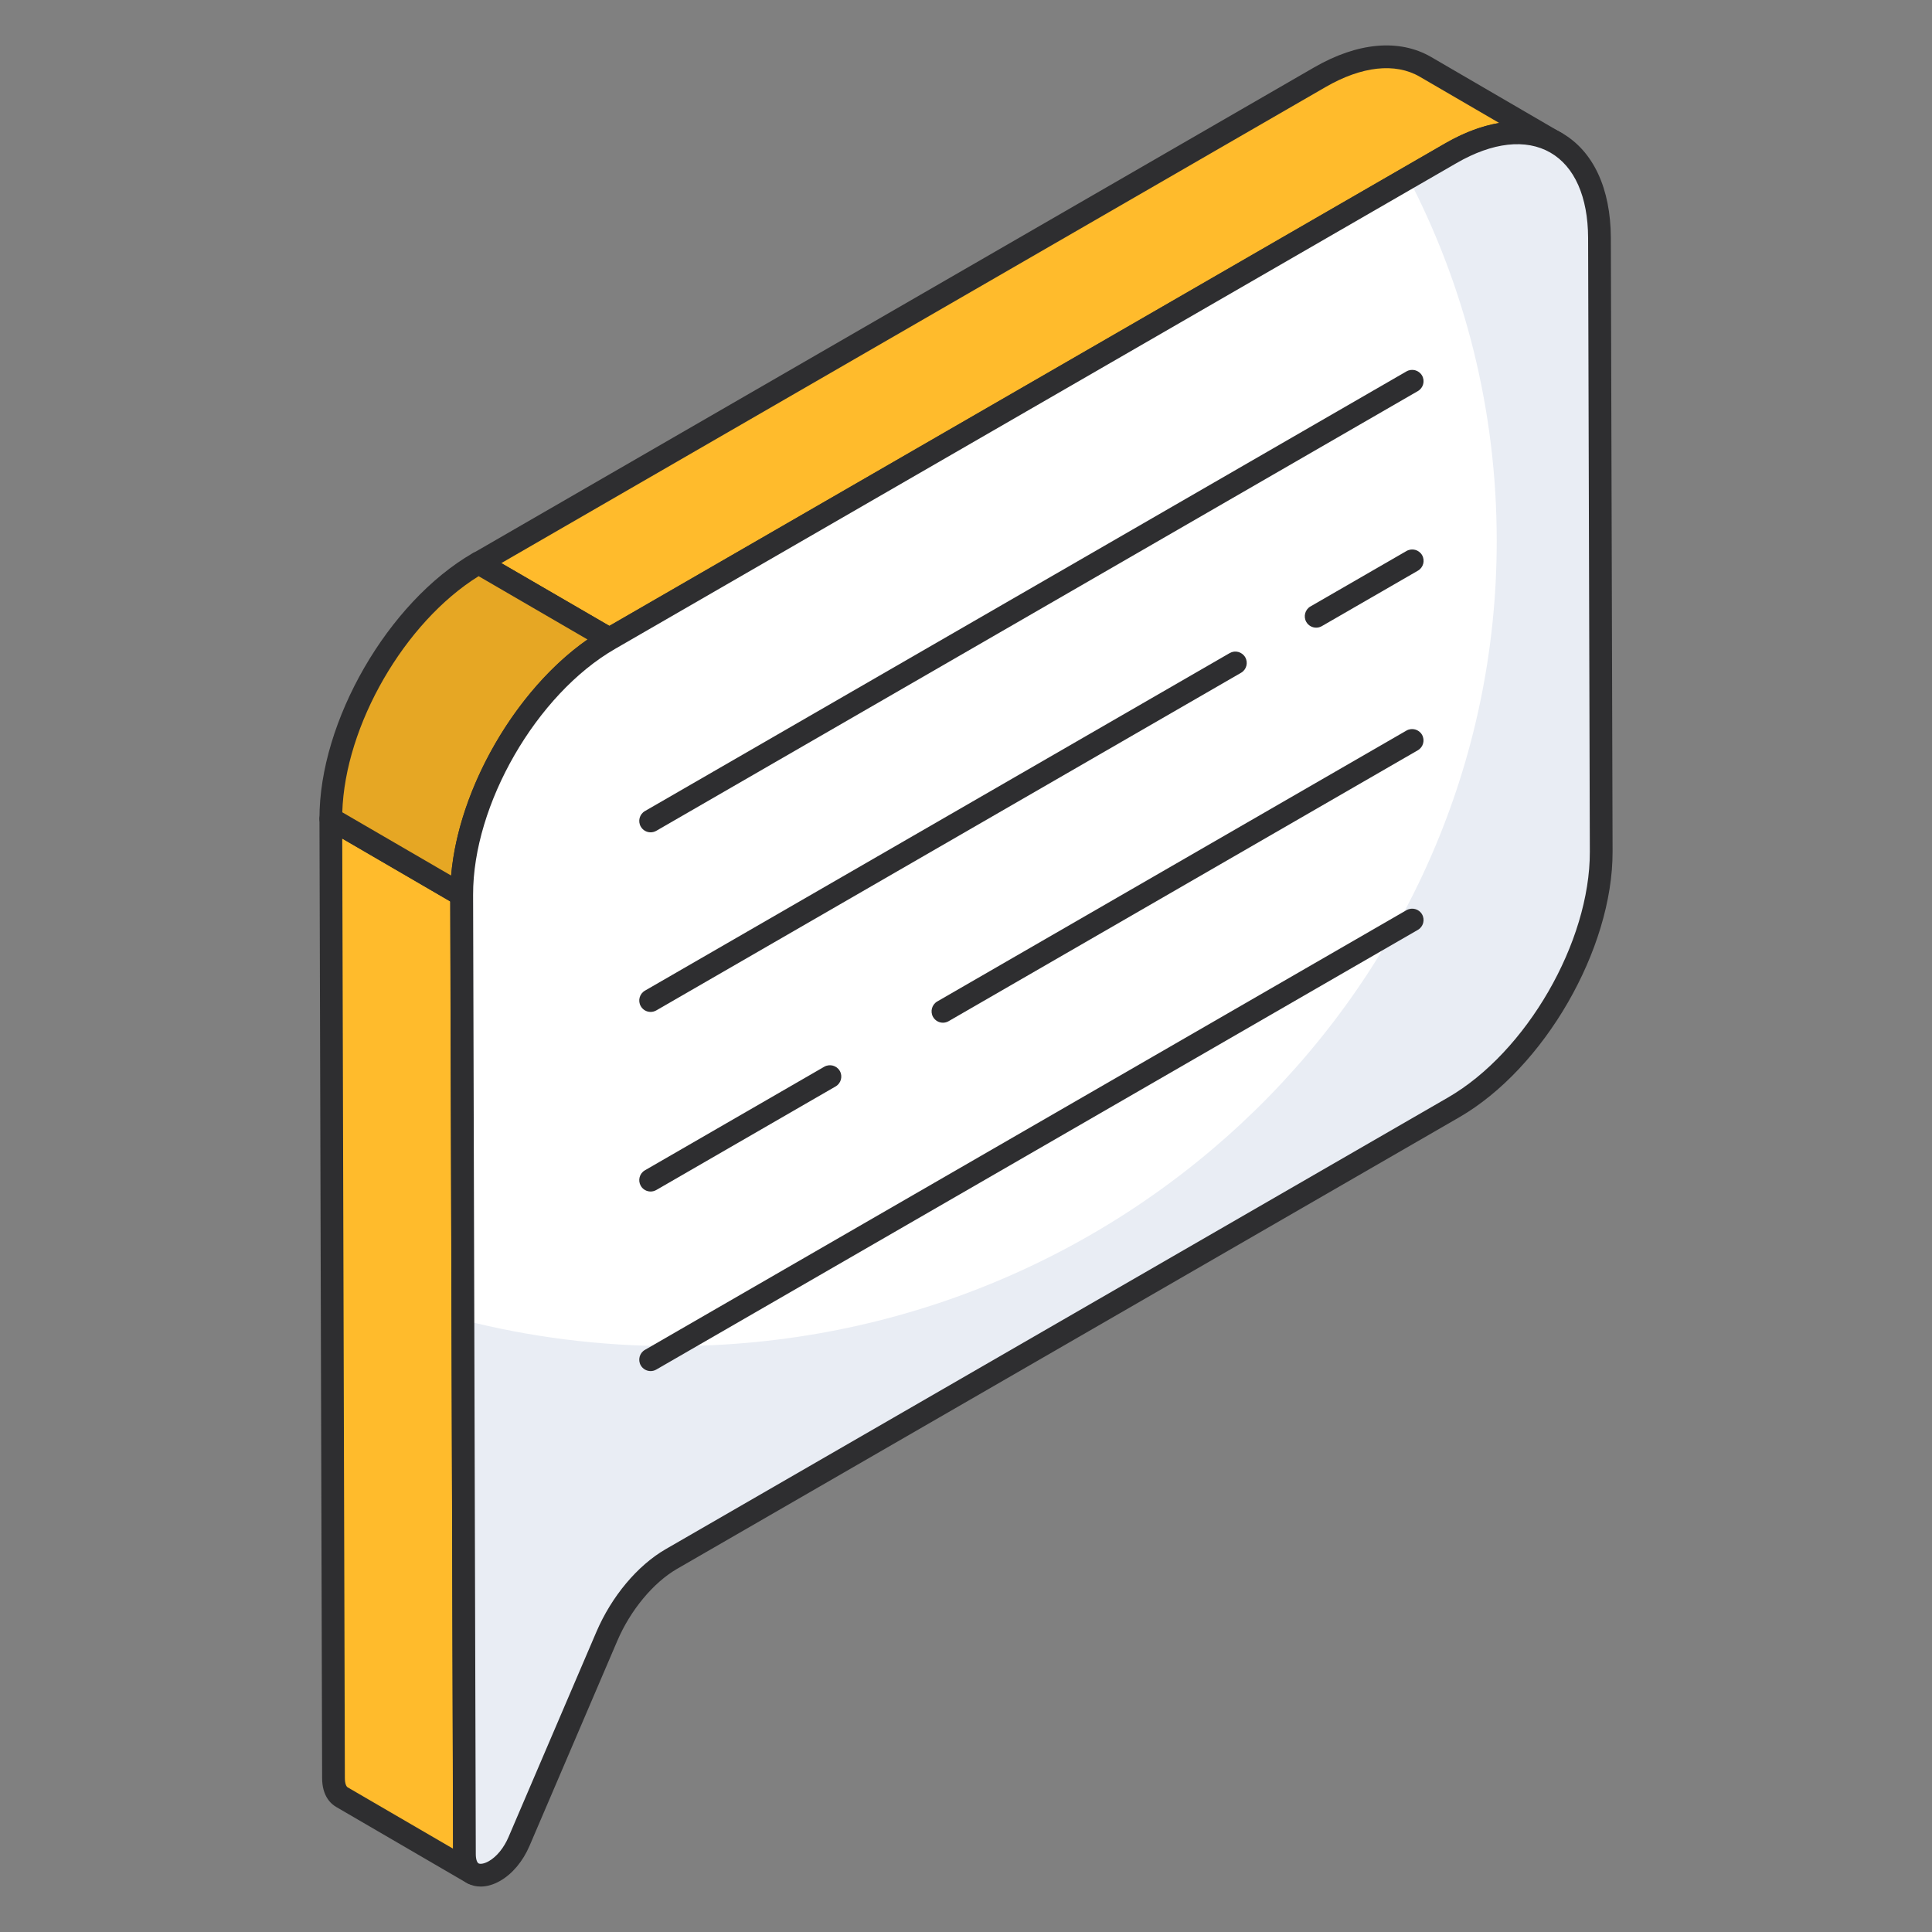
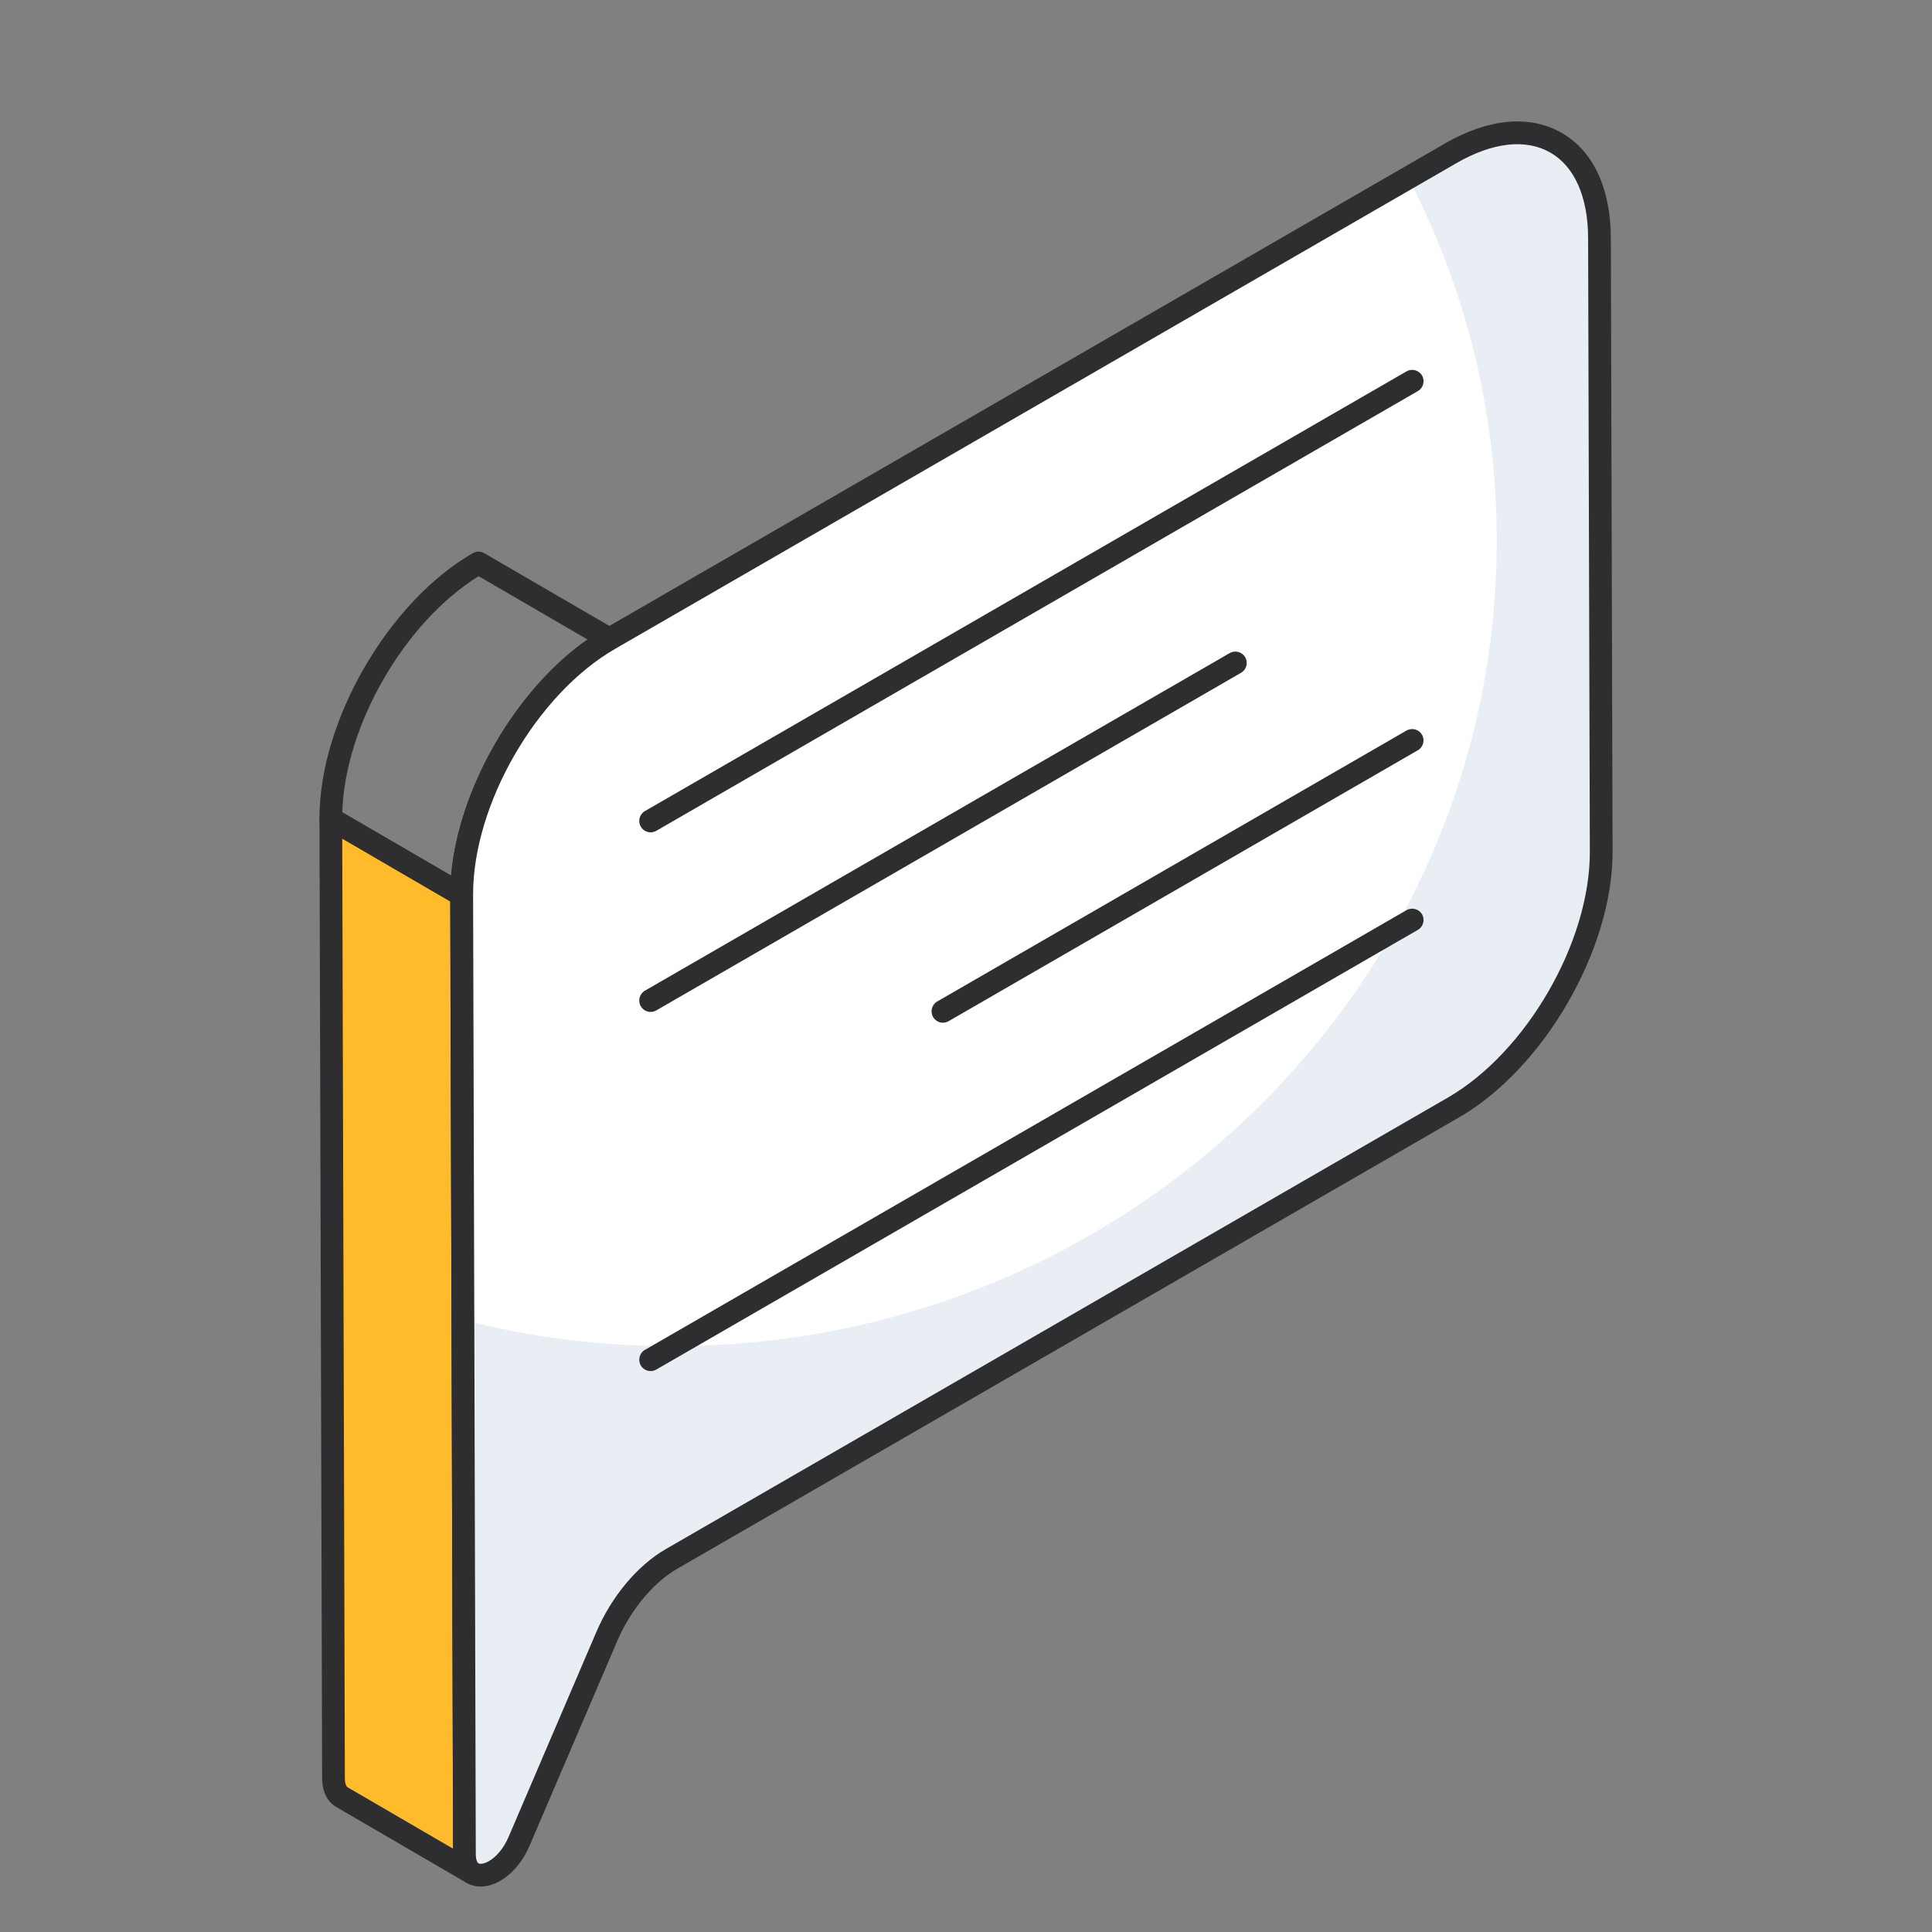
<svg xmlns="http://www.w3.org/2000/svg" width="48" height="48" viewBox="0 0 48 48" fill="none">
  <rect x="0" y="0" width="48" height="48" fill="#808080" stroke="none" />
-   <path d="M38.664 3.552C37.999 3.163 37.07 3.216 36.048 3.809L15.14 15.874L11.892 13.99L32.793 1.918C33.821 1.325 34.743 1.272 35.416 1.661L38.664 3.552Z" fill="#FFBB2C" />
-   <path d="M15.139 16.157C15.09 16.157 15.041 16.144 14.997 16.119L11.748 14.234C11.661 14.184 11.607 14.091 11.607 13.99C11.608 13.889 11.662 13.796 11.749 13.745L32.65 1.674C33.732 1.05 34.764 0.958 35.556 1.416L38.805 3.308C38.939 3.387 38.985 3.56 38.907 3.694C38.829 3.829 38.656 3.875 38.521 3.796L38.516 3.793C37.909 3.442 37.082 3.534 36.188 4.053L15.28 16.119C15.236 16.144 15.188 16.157 15.139 16.157ZM12.454 13.991L15.14 15.549L35.905 3.564C36.367 3.296 36.82 3.127 37.249 3.056L35.272 1.905C34.662 1.552 33.831 1.644 32.933 2.163L12.454 13.991Z" fill="#2E2E30" />
  <path d="M11.743 46.541L8.494 44.65C8.369 44.578 8.284 44.42 8.284 44.176L8.218 20.342L11.466 22.233L11.539 46.067C11.539 46.311 11.618 46.469 11.743 46.541Z" fill="#FFBB2C" />
  <path d="M11.744 46.824C11.696 46.824 11.648 46.811 11.603 46.786L11.602 46.785L8.354 44.894C8.223 44.819 8.003 44.624 8.003 44.175L7.937 20.343C7.937 20.241 7.99 20.148 8.078 20.098C8.166 20.048 8.273 20.047 8.361 20.098L11.609 21.989C11.696 22.039 11.749 22.132 11.75 22.232L11.823 46.066C11.823 46.2 11.855 46.279 11.886 46.296L11.886 46.297C12.021 46.376 12.067 46.548 11.989 46.682C11.936 46.773 11.842 46.824 11.744 46.824ZM8.503 20.834L8.568 44.175C8.568 44.307 8.602 44.386 8.638 44.406L11.258 45.931L11.185 22.396L8.503 20.834Z" fill="#2E2E30" />
-   <path d="M11.472 22.232L8.221 20.342C8.214 18.003 9.858 15.16 11.89 13.987L15.141 15.876C13.109 17.049 11.465 19.892 11.472 22.232Z" fill="#E6A724" />
  <path d="M11.47 22.514C11.421 22.514 11.372 22.501 11.328 22.476L8.077 20.586C7.99 20.536 7.937 20.444 7.937 20.343C7.93 17.921 9.64 14.959 11.747 13.742C11.835 13.693 11.942 13.692 12.03 13.743L15.281 15.633C15.368 15.683 15.422 15.777 15.422 15.877C15.421 15.978 15.368 16.071 15.281 16.121C13.329 17.247 11.746 19.988 11.753 22.231C11.753 22.332 11.699 22.425 11.611 22.476C11.567 22.501 11.519 22.514 11.47 22.514ZM8.504 20.181L11.208 21.753C11.392 19.591 12.812 17.134 14.597 15.888L11.891 14.315C10.049 15.46 8.569 18.024 8.504 20.181Z" fill="#2E2E30" />
  <path d="M36.044 3.807C38.076 2.633 39.73 3.572 39.737 5.911L39.78 21.159C39.787 23.494 38.147 26.338 36.111 27.514L16.679 38.733C16.031 39.107 15.426 39.834 15.074 40.657L12.893 45.751C12.742 46.102 12.514 46.352 12.287 46.483C11.91 46.701 11.539 46.589 11.537 46.064L11.47 22.232C11.463 19.892 13.107 17.049 15.139 15.876L36.044 3.807Z" fill="white" />
  <path d="M39.784 21.161C39.784 23.491 38.146 26.335 36.113 27.514L16.68 38.731C16.031 39.105 15.424 39.832 15.071 40.658L12.897 45.754C12.741 46.1 12.515 46.354 12.29 46.481C11.909 46.7 11.541 46.587 11.534 46.065L11.499 32.794C13.158 33.218 14.901 33.444 16.701 33.444C28.017 33.444 37.186 24.479 37.186 13.439C37.186 10.192 36.395 7.121 34.984 4.411L36.043 3.804C38.075 2.632 39.727 3.571 39.734 5.914L39.784 21.161Z" fill="#E9EDF4" />
  <path d="M11.943 46.871C11.822 46.871 11.708 46.842 11.608 46.784C11.477 46.709 11.257 46.516 11.256 46.065L11.188 22.232C11.182 19.809 12.892 16.848 14.999 15.632L35.904 3.562C36.981 2.941 38.01 2.846 38.8 3.302C39.584 3.752 40.017 4.679 40.021 5.911L40.064 21.158C40.071 23.581 38.362 26.541 36.254 27.759L16.821 38.978C16.231 39.319 15.662 40.005 15.336 40.768L13.155 45.862C12.989 46.246 12.732 46.553 12.429 46.728C12.265 46.823 12.098 46.871 11.943 46.871ZM36.187 4.052L15.282 16.121C13.33 17.247 11.748 19.988 11.754 22.231L11.821 46.064C11.821 46.206 11.858 46.277 11.889 46.295C11.928 46.317 12.025 46.309 12.147 46.239C12.342 46.127 12.52 45.908 12.635 45.639L14.816 40.546C15.194 39.663 15.837 38.894 16.538 38.489L35.972 27.269C37.923 26.143 39.506 23.402 39.499 21.16L39.456 5.912C39.453 4.891 39.12 4.137 38.518 3.791C37.909 3.441 37.083 3.534 36.187 4.052Z" fill="#2E2E30" />
  <path d="M16.164 20.679C16.067 20.679 15.972 20.628 15.92 20.537C15.842 20.402 15.888 20.229 16.023 20.151L34.944 9.227C35.079 9.15 35.252 9.195 35.33 9.33C35.408 9.465 35.362 9.638 35.227 9.716L16.306 20.641C16.261 20.666 16.213 20.679 16.164 20.679Z" fill="#2E2E30" />
  <path d="M16.164 25.141C16.067 25.141 15.972 25.09 15.92 24.999C15.842 24.864 15.888 24.691 16.023 24.613L30.551 16.226C30.686 16.148 30.858 16.194 30.937 16.329C31.015 16.464 30.969 16.637 30.834 16.715L16.306 25.103C16.261 25.128 16.213 25.141 16.164 25.141Z" fill="#2E2E30" />
-   <path d="M32.7 15.594C32.602 15.594 32.507 15.543 32.455 15.453C32.377 15.318 32.423 15.145 32.558 15.067L34.945 13.689C35.081 13.612 35.253 13.657 35.331 13.792C35.409 13.927 35.363 14.1 35.228 14.178L32.841 15.556C32.796 15.582 32.748 15.594 32.7 15.594Z" fill="#2E2E30" />
-   <path d="M16.164 29.603C16.067 29.603 15.972 29.552 15.92 29.462C15.842 29.326 15.888 29.153 16.023 29.076L20.478 26.503C20.613 26.426 20.786 26.471 20.864 26.606C20.942 26.741 20.896 26.914 20.761 26.992L16.306 29.565C16.261 29.59 16.213 29.603 16.164 29.603Z" fill="#2E2E30" />
  <path d="M23.427 25.409C23.33 25.409 23.235 25.358 23.182 25.267C23.105 25.132 23.151 24.959 23.286 24.881L34.943 18.151C35.078 18.074 35.251 18.119 35.329 18.254C35.407 18.389 35.361 18.562 35.226 18.64L23.568 25.371C23.524 25.396 23.475 25.409 23.427 25.409Z" fill="#2E2E30" />
  <path d="M16.164 34.064C16.067 34.064 15.972 34.013 15.92 33.923C15.842 33.788 15.888 33.615 16.023 33.537L34.944 22.613C35.079 22.536 35.252 22.581 35.33 22.716C35.408 22.852 35.362 23.024 35.227 23.102L16.306 34.026C16.261 34.052 16.213 34.064 16.164 34.064Z" fill="#2E2E30" />
</svg>